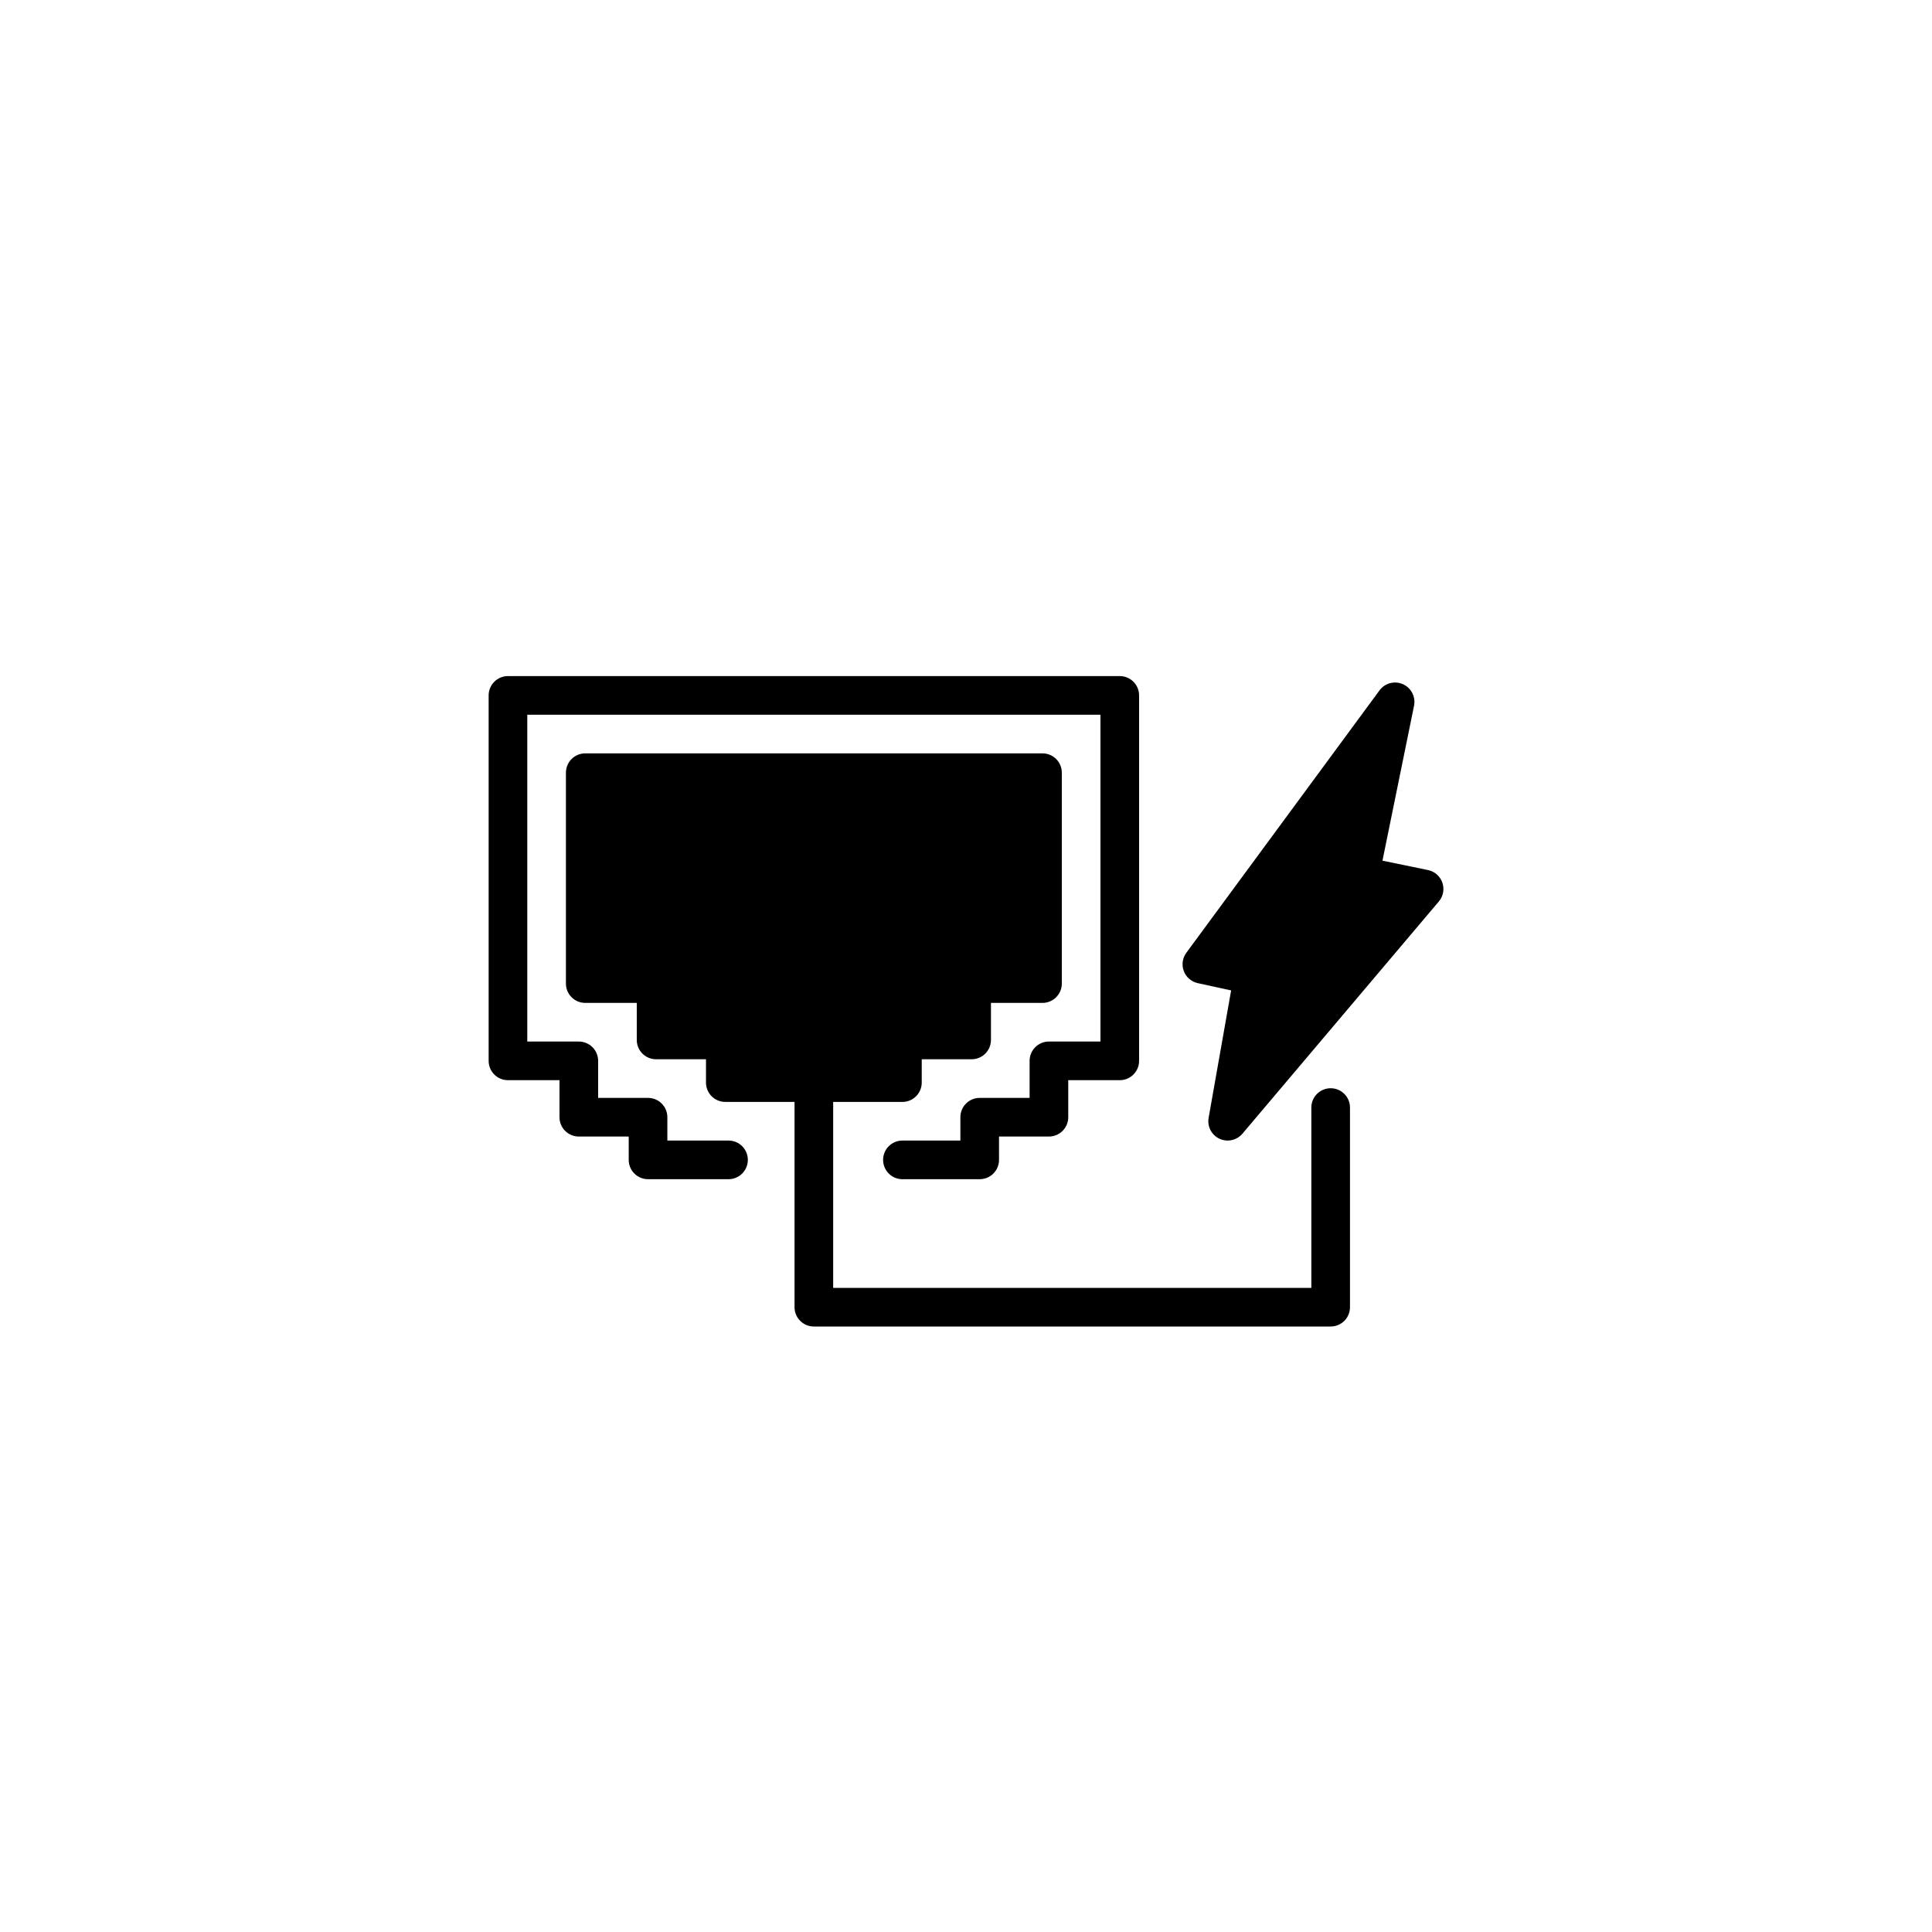
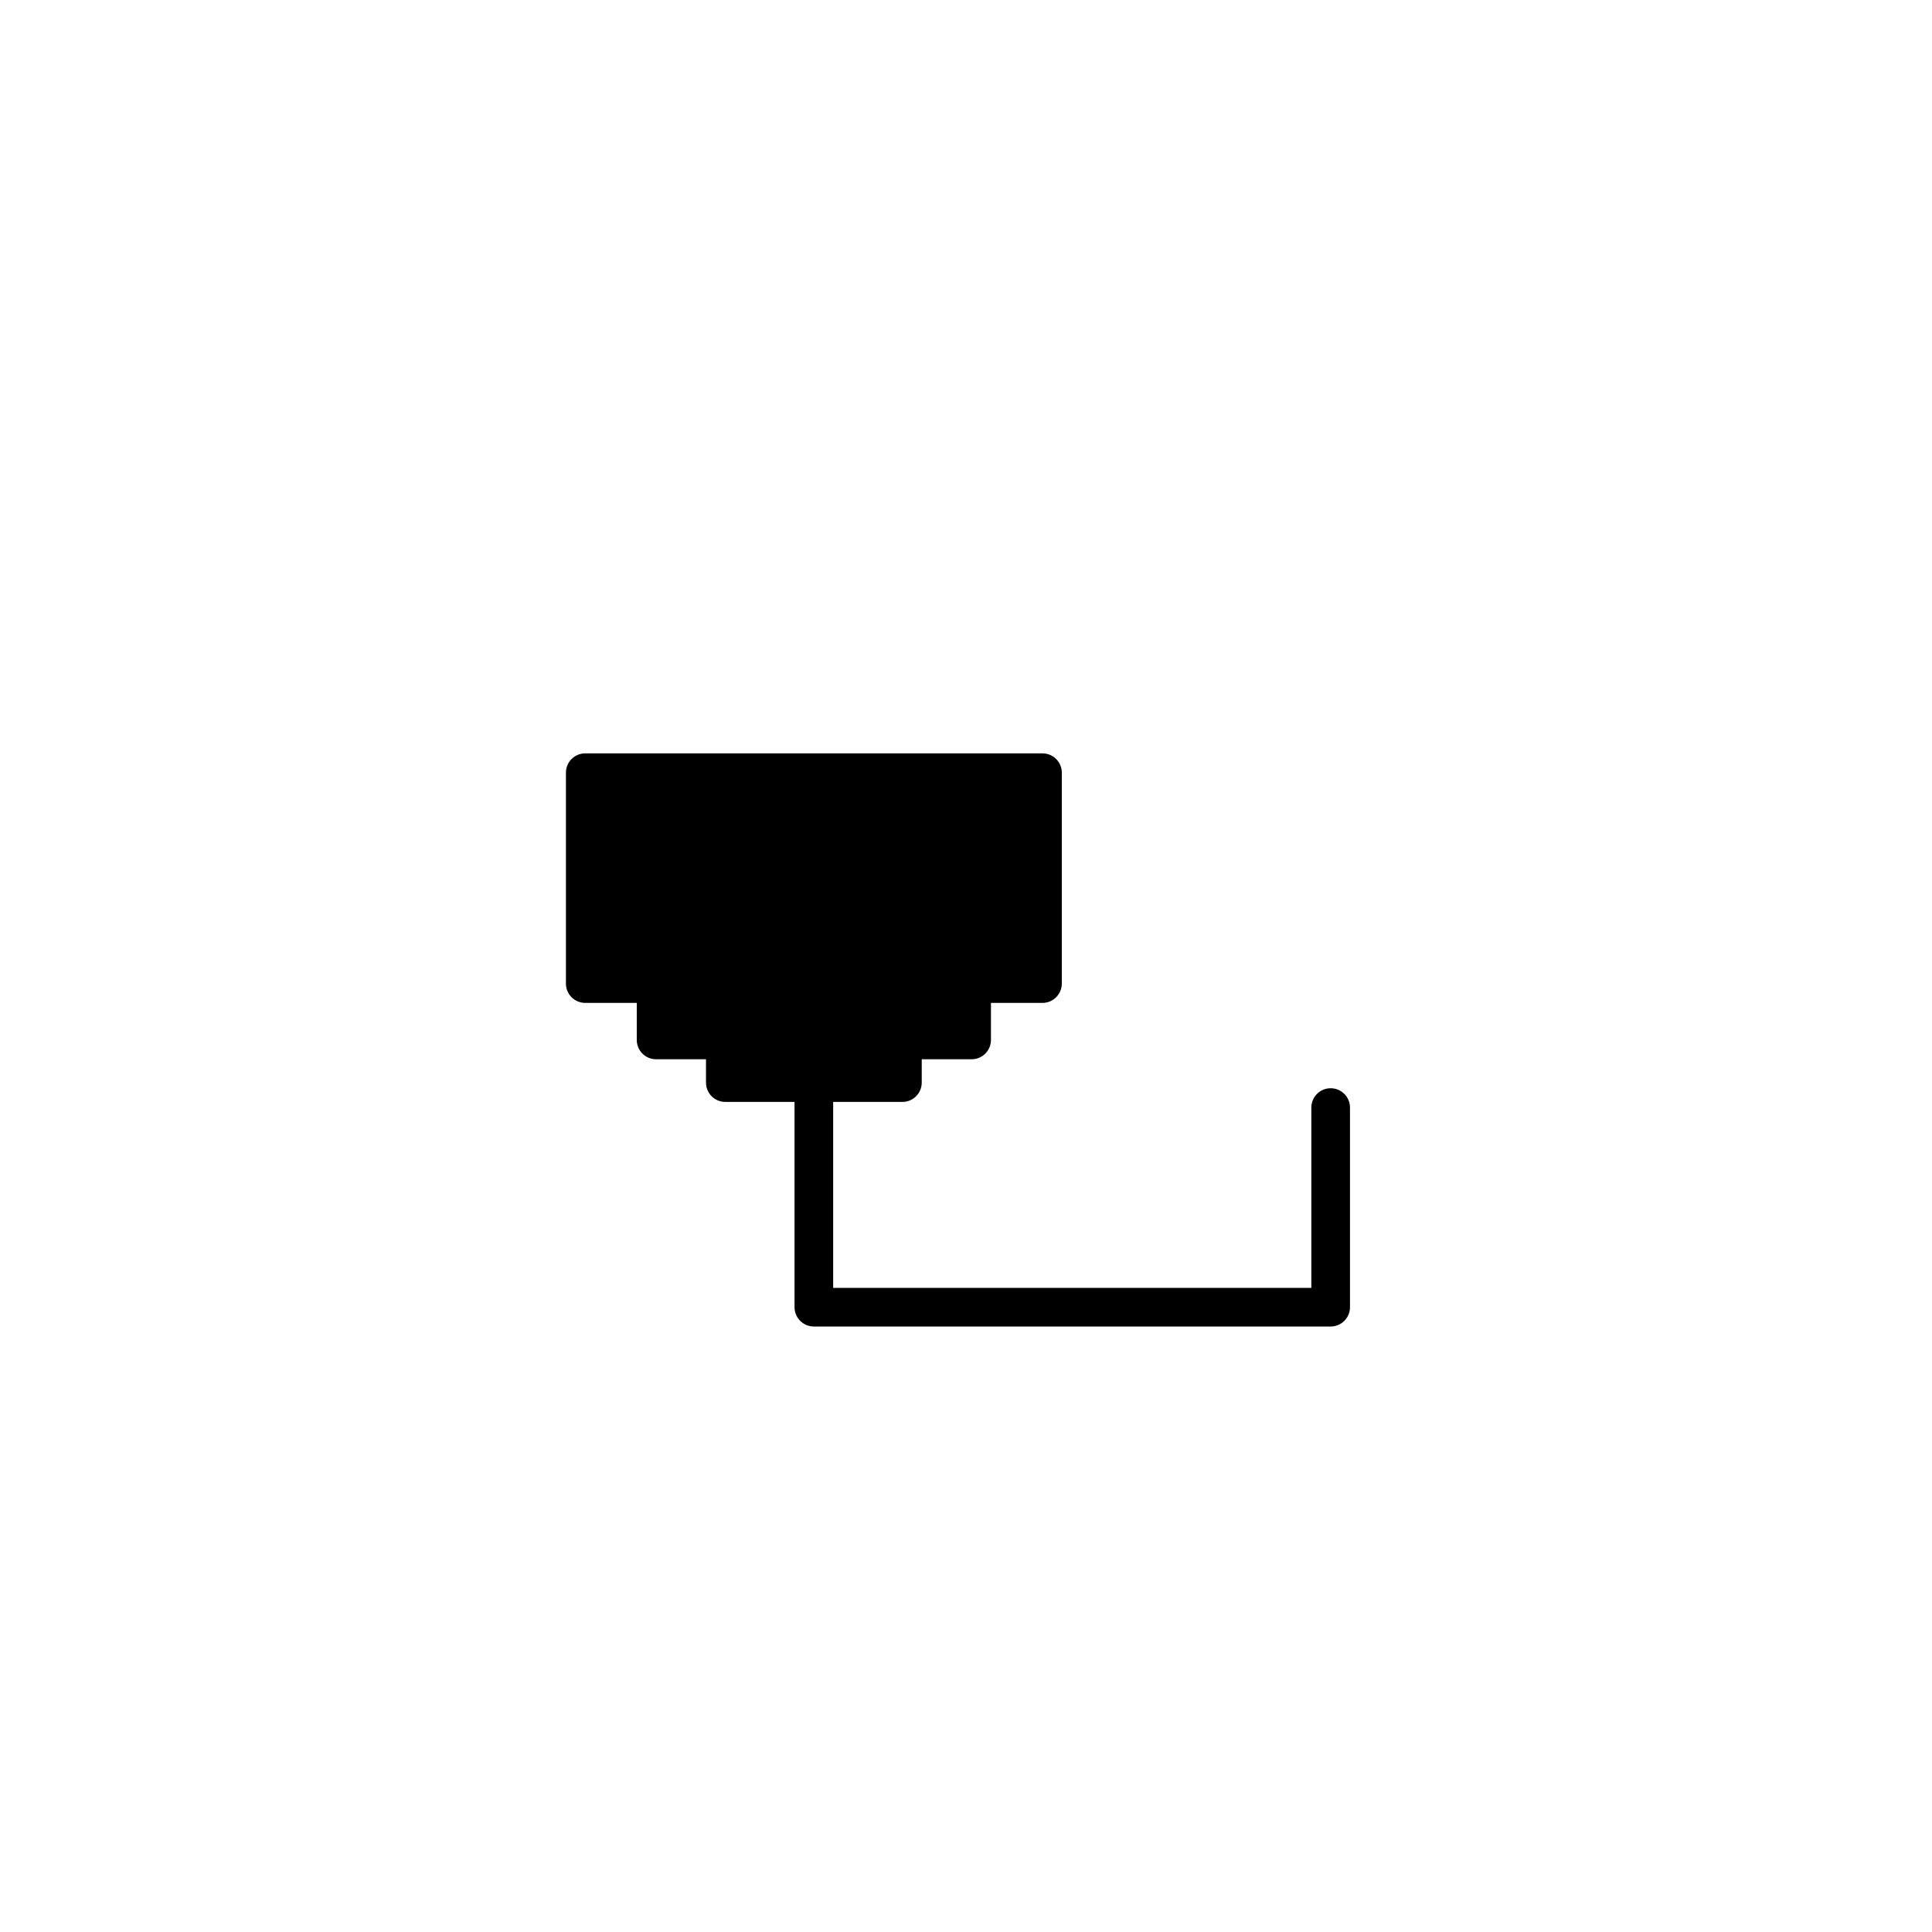
<svg xmlns="http://www.w3.org/2000/svg" version="1.1" id="Layer_1" x="0px" y="0px" width="100px" height="100px" viewBox="0 0 100 100" enable-background="new 0 0 100 100" xml:space="preserve">
-   <path d="M33.542,61.035h4.166c0.553,0,1-0.448,1-1s-0.447-1-1-1h-3.166v-1.208c0-0.552-0.447-1-1-1h-2.583V54.91  c0-0.552-0.447-1-1-1h-2.667V36.994h29.667V53.91h-2.667c-0.553,0-1,0.448-1,1v1.917h-2.583c-0.553,0-1,0.448-1,1v1.208h-3  c-0.553,0-1,0.448-1,1s0.447,1,1,1h4c0.553,0,1-0.448,1-1v-1.208h2.583c0.553,0,1-0.448,1-1V55.91h2.667c0.553,0,1-0.448,1-1V35.994  c0-0.552-0.447-1-1-1H26.292c-0.553,0-1,0.448-1,1V54.91c0,0.552,0.447,1,1,1h2.667v1.917c0,0.552,0.447,1,1,1h2.583v1.208  C32.542,60.587,32.989,61.035,33.542,61.035z" />
  <path d="M69.875,67.66V57.327c0-0.552-0.447-1-1-1s-1,0.448-1,1v9.333h-24.75v-9.625h3.584c0.553,0,1-0.448,1-1v-1.208h2.583  c0.553,0,1-0.448,1-1V51.91h2.667c0.553,0,1-0.448,1-1V39.994c0-0.552-0.447-1-1-1H30.292c-0.553,0-1,0.448-1,1V50.91  c0,0.552,0.447,1,1,1h2.667v1.917c0,0.552,0.447,1,1,1h2.583v1.208c0,0.552,0.447,1,1,1h3.583V67.66c0,0.552,0.447,1,1,1h26.75  C69.428,68.66,69.875,68.212,69.875,67.66z" />
-   <path d="M72.614,35.413c-0.427-0.189-0.932-0.058-1.211,0.321l-10,13.583c-0.2,0.272-0.25,0.628-0.13,0.945  c0.119,0.317,0.391,0.552,0.722,0.625l1.728,0.378l-1.165,6.596c-0.079,0.445,0.15,0.887,0.56,1.079  c0.137,0.064,0.281,0.095,0.425,0.095c0.287,0,0.568-0.124,0.764-0.354l10.167-12.021c0.228-0.27,0.297-0.639,0.182-0.973  s-0.397-0.582-0.743-0.653l-2.357-0.486l1.635-8.022C73.282,36.066,73.044,35.603,72.614,35.413z" />
</svg>